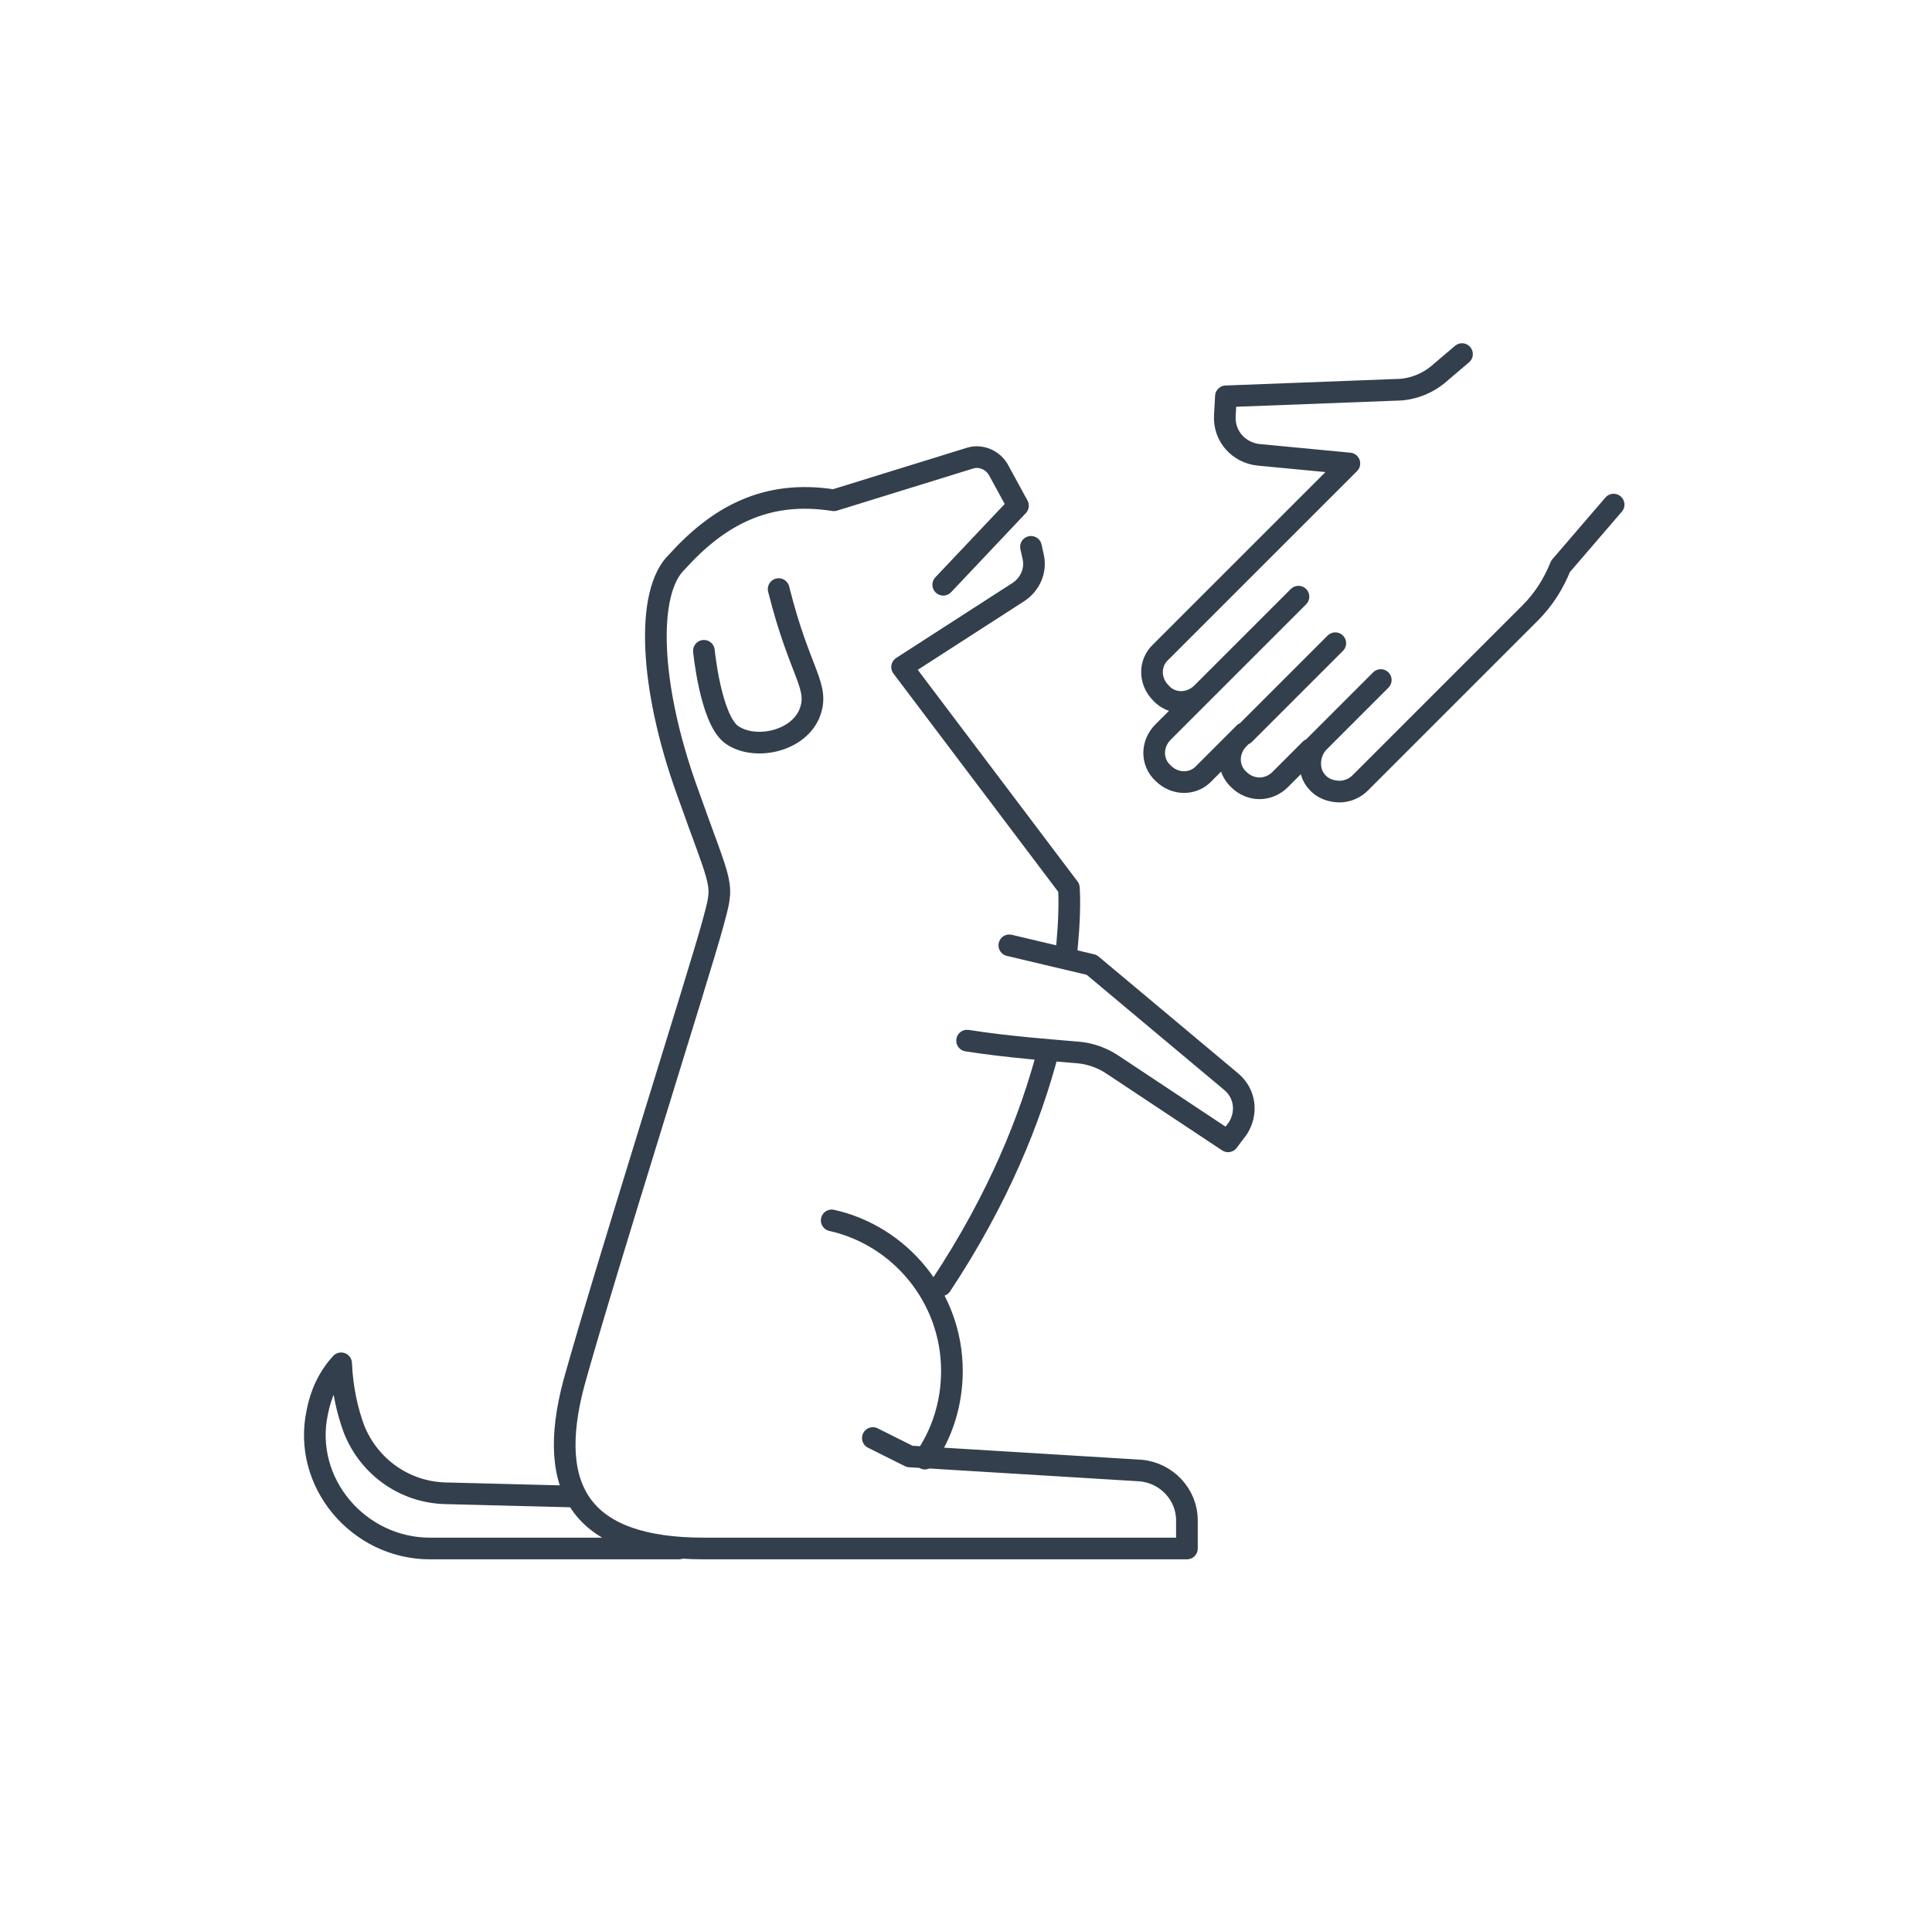
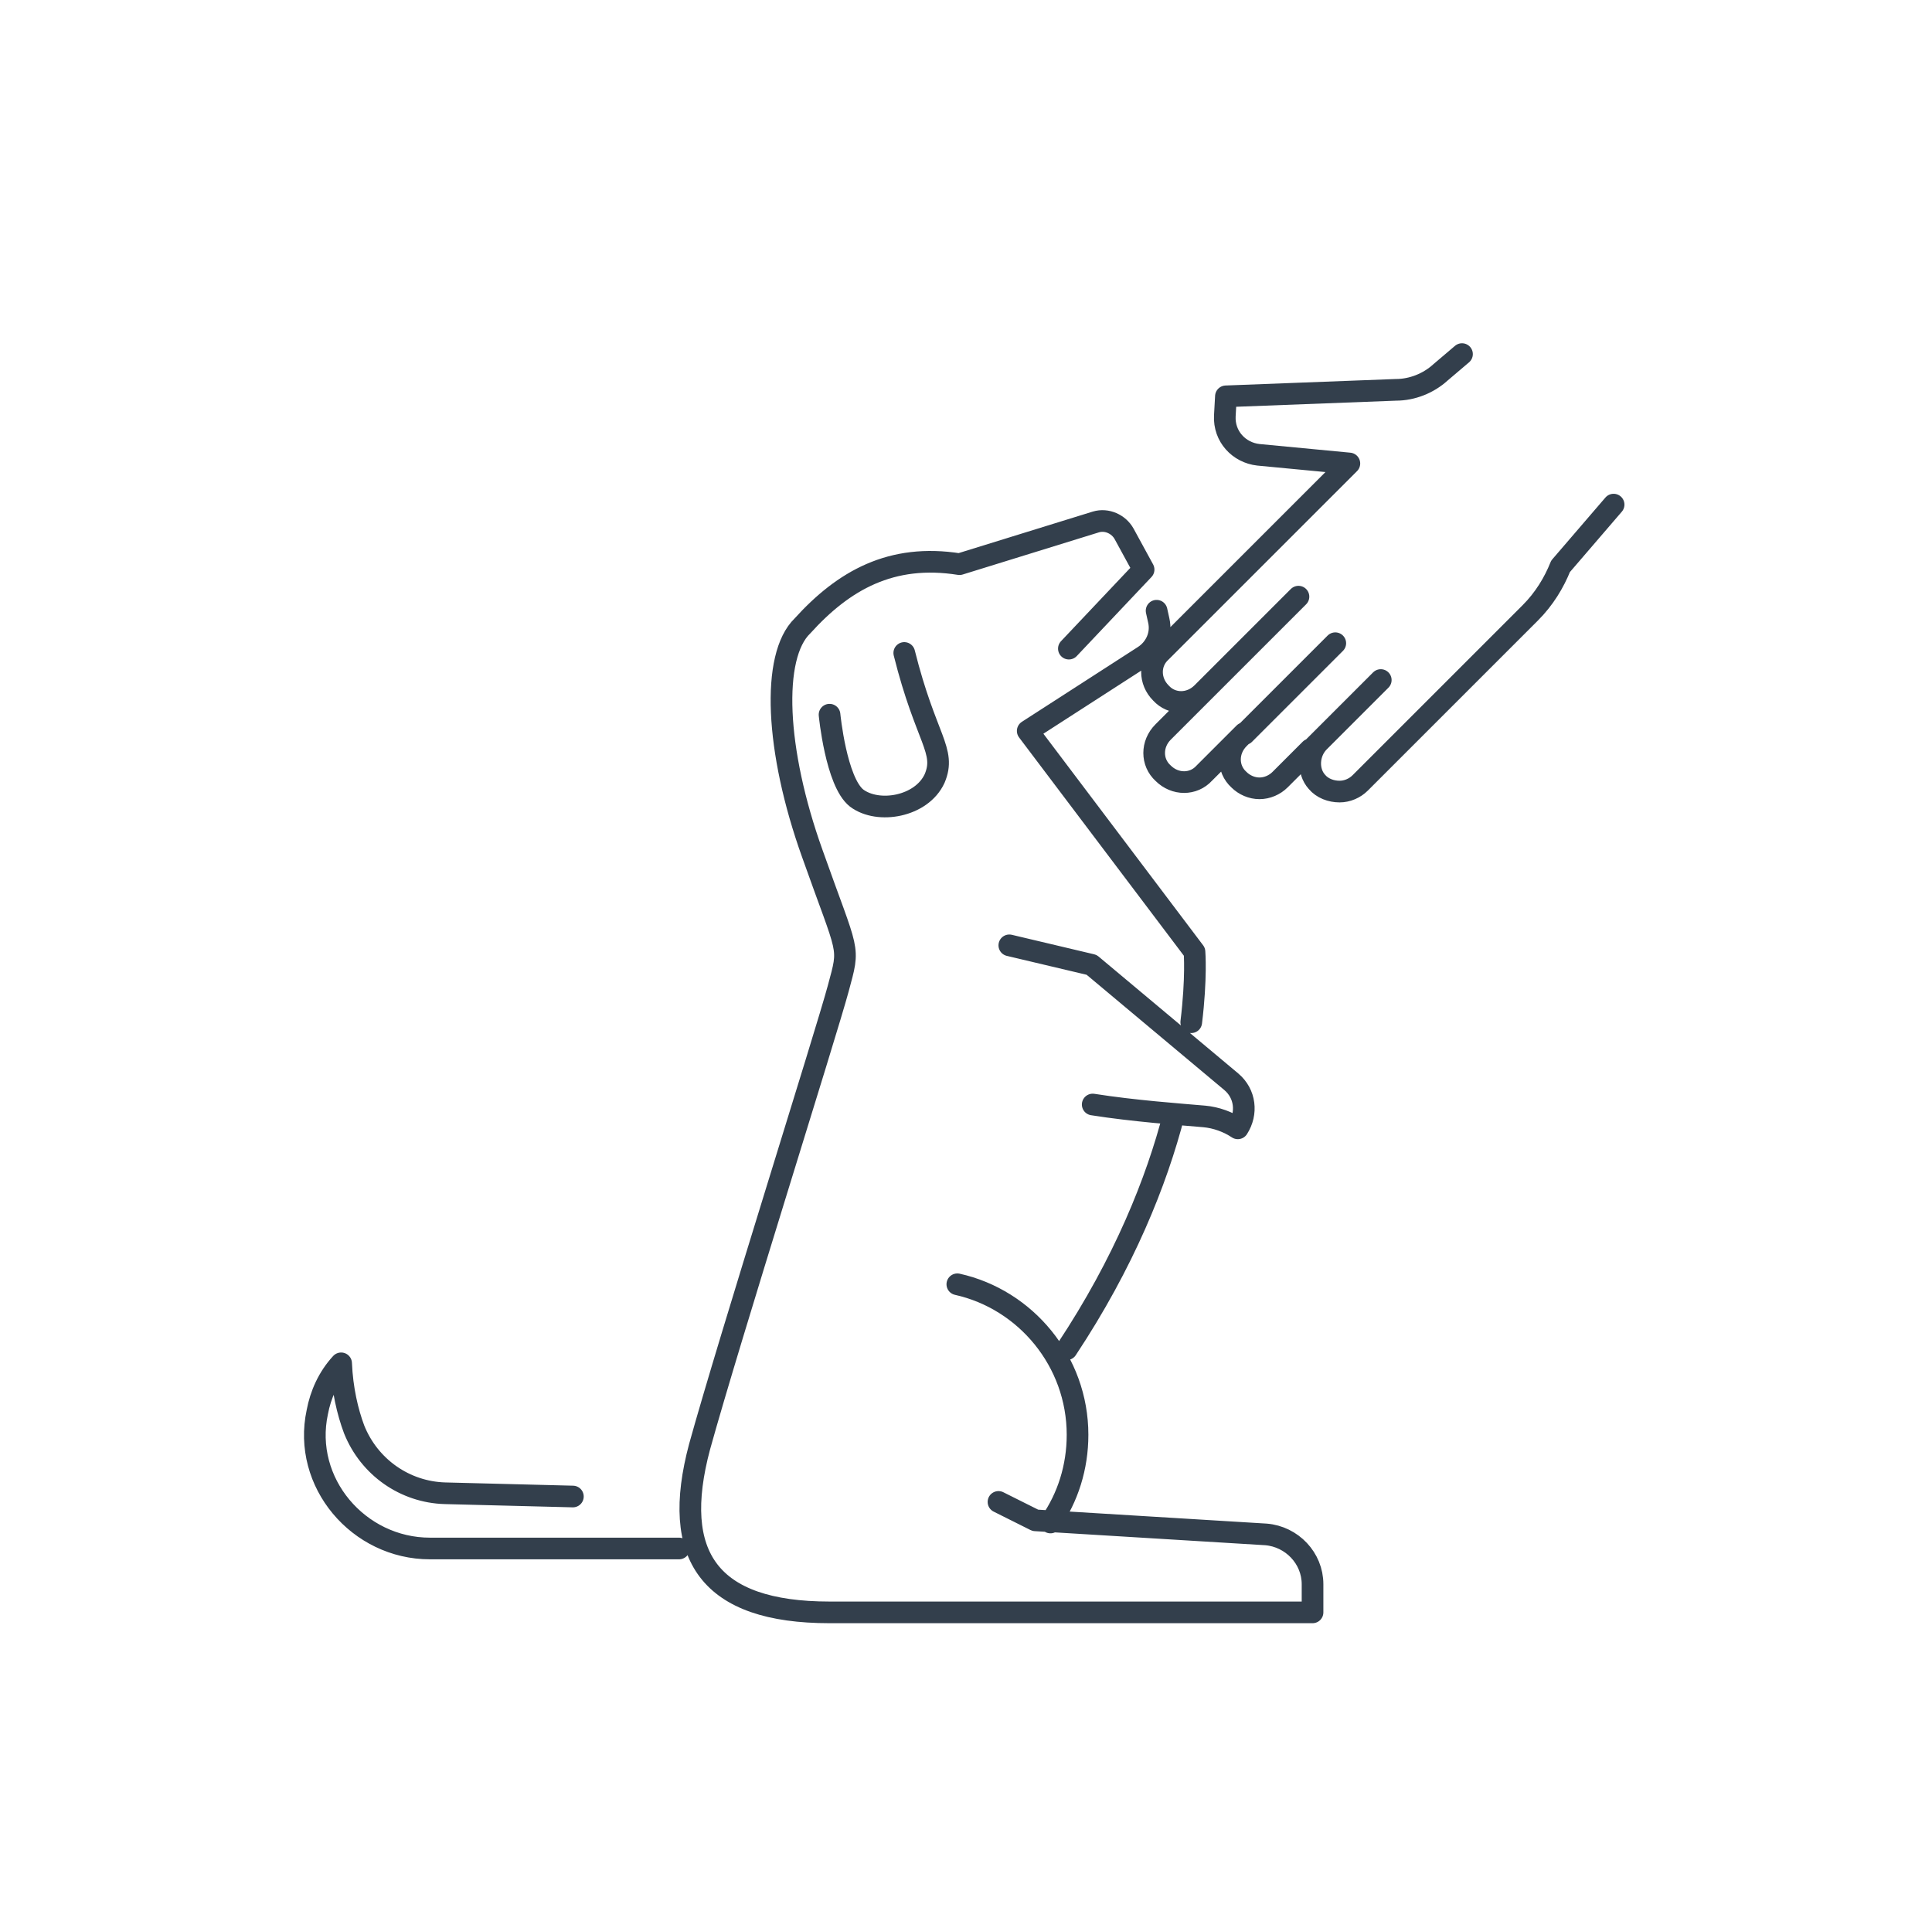
<svg xmlns="http://www.w3.org/2000/svg" id="Layer_1" data-name="Layer 1" viewBox="0 0 178.4 177.4">
  <defs>
    <style>      .cls-1 {        fill: none;        stroke: #333f4c;        stroke-linecap: round;        stroke-linejoin: round;        stroke-width: 2px;      }    </style>
  </defs>
-   <path class="cls-1" d="m121,69.3l6.5-6.5m-12.6,5l8.4-8.4m-1.4,9l-.1.1c-1,1-1.1,2.7-.2,3.7.5.6,1.3.9,2.1.9.7,0,1.4-.3,1.9-.8l15.7-15.7c1.3-1.3,2.2-2.8,2.8-4.3l4.9-5.7m-29.5,8.9l-8.5,8.5c-1.1,1.1-2.8,1.1-3.8,0-1.1-1.1-1.1-2.8,0-3.8l17.4-17.4-8.4-.8c-1.8-.2-3.2-1.7-3.1-3.6l.1-1.8,15.7-.6c1.5,0,3-.6,4.1-1.6l2-1.7m-20.1,35l-.5.5c-1.1,1.1-1.1,2.8,0,3.8.5.5,1.2.8,1.9.8s1.4-.3,1.9-.8l2.6-2.6.2-.2m-1.1-14.1l-12.5,12.5c-1.1,1.1-1.1,2.8,0,3.8,1.1,1.1,2.8,1.1,3.8,0l3.7-3.7m-62,70.5l-11.8-.3c-3.7-.1-7-2.4-8.4-5.9-.6-1.6-1.1-3.7-1.2-6.1-1.2,1.3-1.9,2.9-2.2,4.5-1.4,6.5,3.8,12.6,10.4,12.6h23m30.5-55.7l7.6,1.8,12.9,10.8c1.3,1.1,1.5,2.9.6,4.3l-.9,1.2-10.7-7.1c-.9-.6-2-1-3.1-1.1-2.3-.2-6.5-.5-10.3-1.1m-17.4-41.7c2,8,3.9,9,2.8,11.6-1.2,2.6-5.2,3.3-7.2,1.8-1.9-1.5-2.5-7.7-2.5-7.7m11.8,52.6c6.3,1.4,11.1,7.1,11.1,13.9,0,3-.9,5.8-2.5,8.1m9.8-84.2l.2.9c.3,1.3-.3,2.6-1.4,3.3l-10.7,6.9,15.4,20.4s.2,2.4-.3,6.5m-1.6,8.5c-1.6,6.2-4.6,13.7-9.9,21.7m.2-64.7l6.9-7.3-1.8-3.3c-.5-.9-1.6-1.4-2.6-1.1l-12.6,3.9c-6.3-1-10.7,1.5-14.5,5.7-2.9,2.8-2.5,11.5.9,21,3.4,9.6,3.5,8.4,2.4,12.5s-10,32.2-12.8,42.3c-2.7,10.1.9,15.3,12,15.3h44.6v-2.6c0-2.4-1.9-4.4-4.3-4.6l-21.3-1.3-3.4-1.7" />
+   <path class="cls-1" d="m121,69.3l6.5-6.5m-12.6,5l8.4-8.4m-1.4,9l-.1.1c-1,1-1.1,2.7-.2,3.7.5.6,1.3.9,2.1.9.7,0,1.4-.3,1.9-.8l15.7-15.7c1.3-1.3,2.2-2.8,2.8-4.3l4.9-5.7m-29.5,8.9l-8.5,8.5c-1.1,1.1-2.8,1.1-3.8,0-1.1-1.1-1.1-2.8,0-3.8l17.4-17.4-8.4-.8c-1.8-.2-3.2-1.7-3.1-3.6l.1-1.8,15.7-.6c1.5,0,3-.6,4.1-1.6l2-1.7m-20.1,35l-.5.5c-1.1,1.1-1.1,2.8,0,3.8.5.5,1.2.8,1.9.8s1.4-.3,1.9-.8l2.6-2.6.2-.2m-1.1-14.1l-12.5,12.5c-1.1,1.1-1.1,2.8,0,3.8,1.1,1.1,2.8,1.1,3.8,0l3.7-3.7m-62,70.5l-11.8-.3c-3.7-.1-7-2.4-8.4-5.9-.6-1.6-1.1-3.7-1.2-6.1-1.2,1.3-1.9,2.9-2.2,4.5-1.4,6.5,3.8,12.6,10.4,12.6h23m30.5-55.7l7.6,1.8,12.9,10.8c1.3,1.1,1.5,2.9.6,4.3c-.9-.6-2-1-3.1-1.1-2.3-.2-6.5-.5-10.3-1.1m-17.4-41.7c2,8,3.9,9,2.8,11.6-1.2,2.6-5.2,3.3-7.2,1.8-1.9-1.5-2.5-7.7-2.5-7.7m11.8,52.6c6.3,1.4,11.1,7.1,11.1,13.9,0,3-.9,5.8-2.5,8.1m9.8-84.2l.2.9c.3,1.3-.3,2.6-1.4,3.3l-10.7,6.9,15.4,20.4s.2,2.4-.3,6.5m-1.6,8.5c-1.6,6.2-4.6,13.7-9.9,21.7m.2-64.7l6.9-7.3-1.8-3.3c-.5-.9-1.6-1.4-2.6-1.1l-12.6,3.9c-6.3-1-10.7,1.5-14.5,5.7-2.9,2.8-2.5,11.5.9,21,3.4,9.6,3.5,8.4,2.4,12.5s-10,32.2-12.8,42.3c-2.7,10.1.9,15.3,12,15.3h44.6v-2.6c0-2.4-1.9-4.4-4.3-4.6l-21.3-1.3-3.4-1.7" />
</svg>